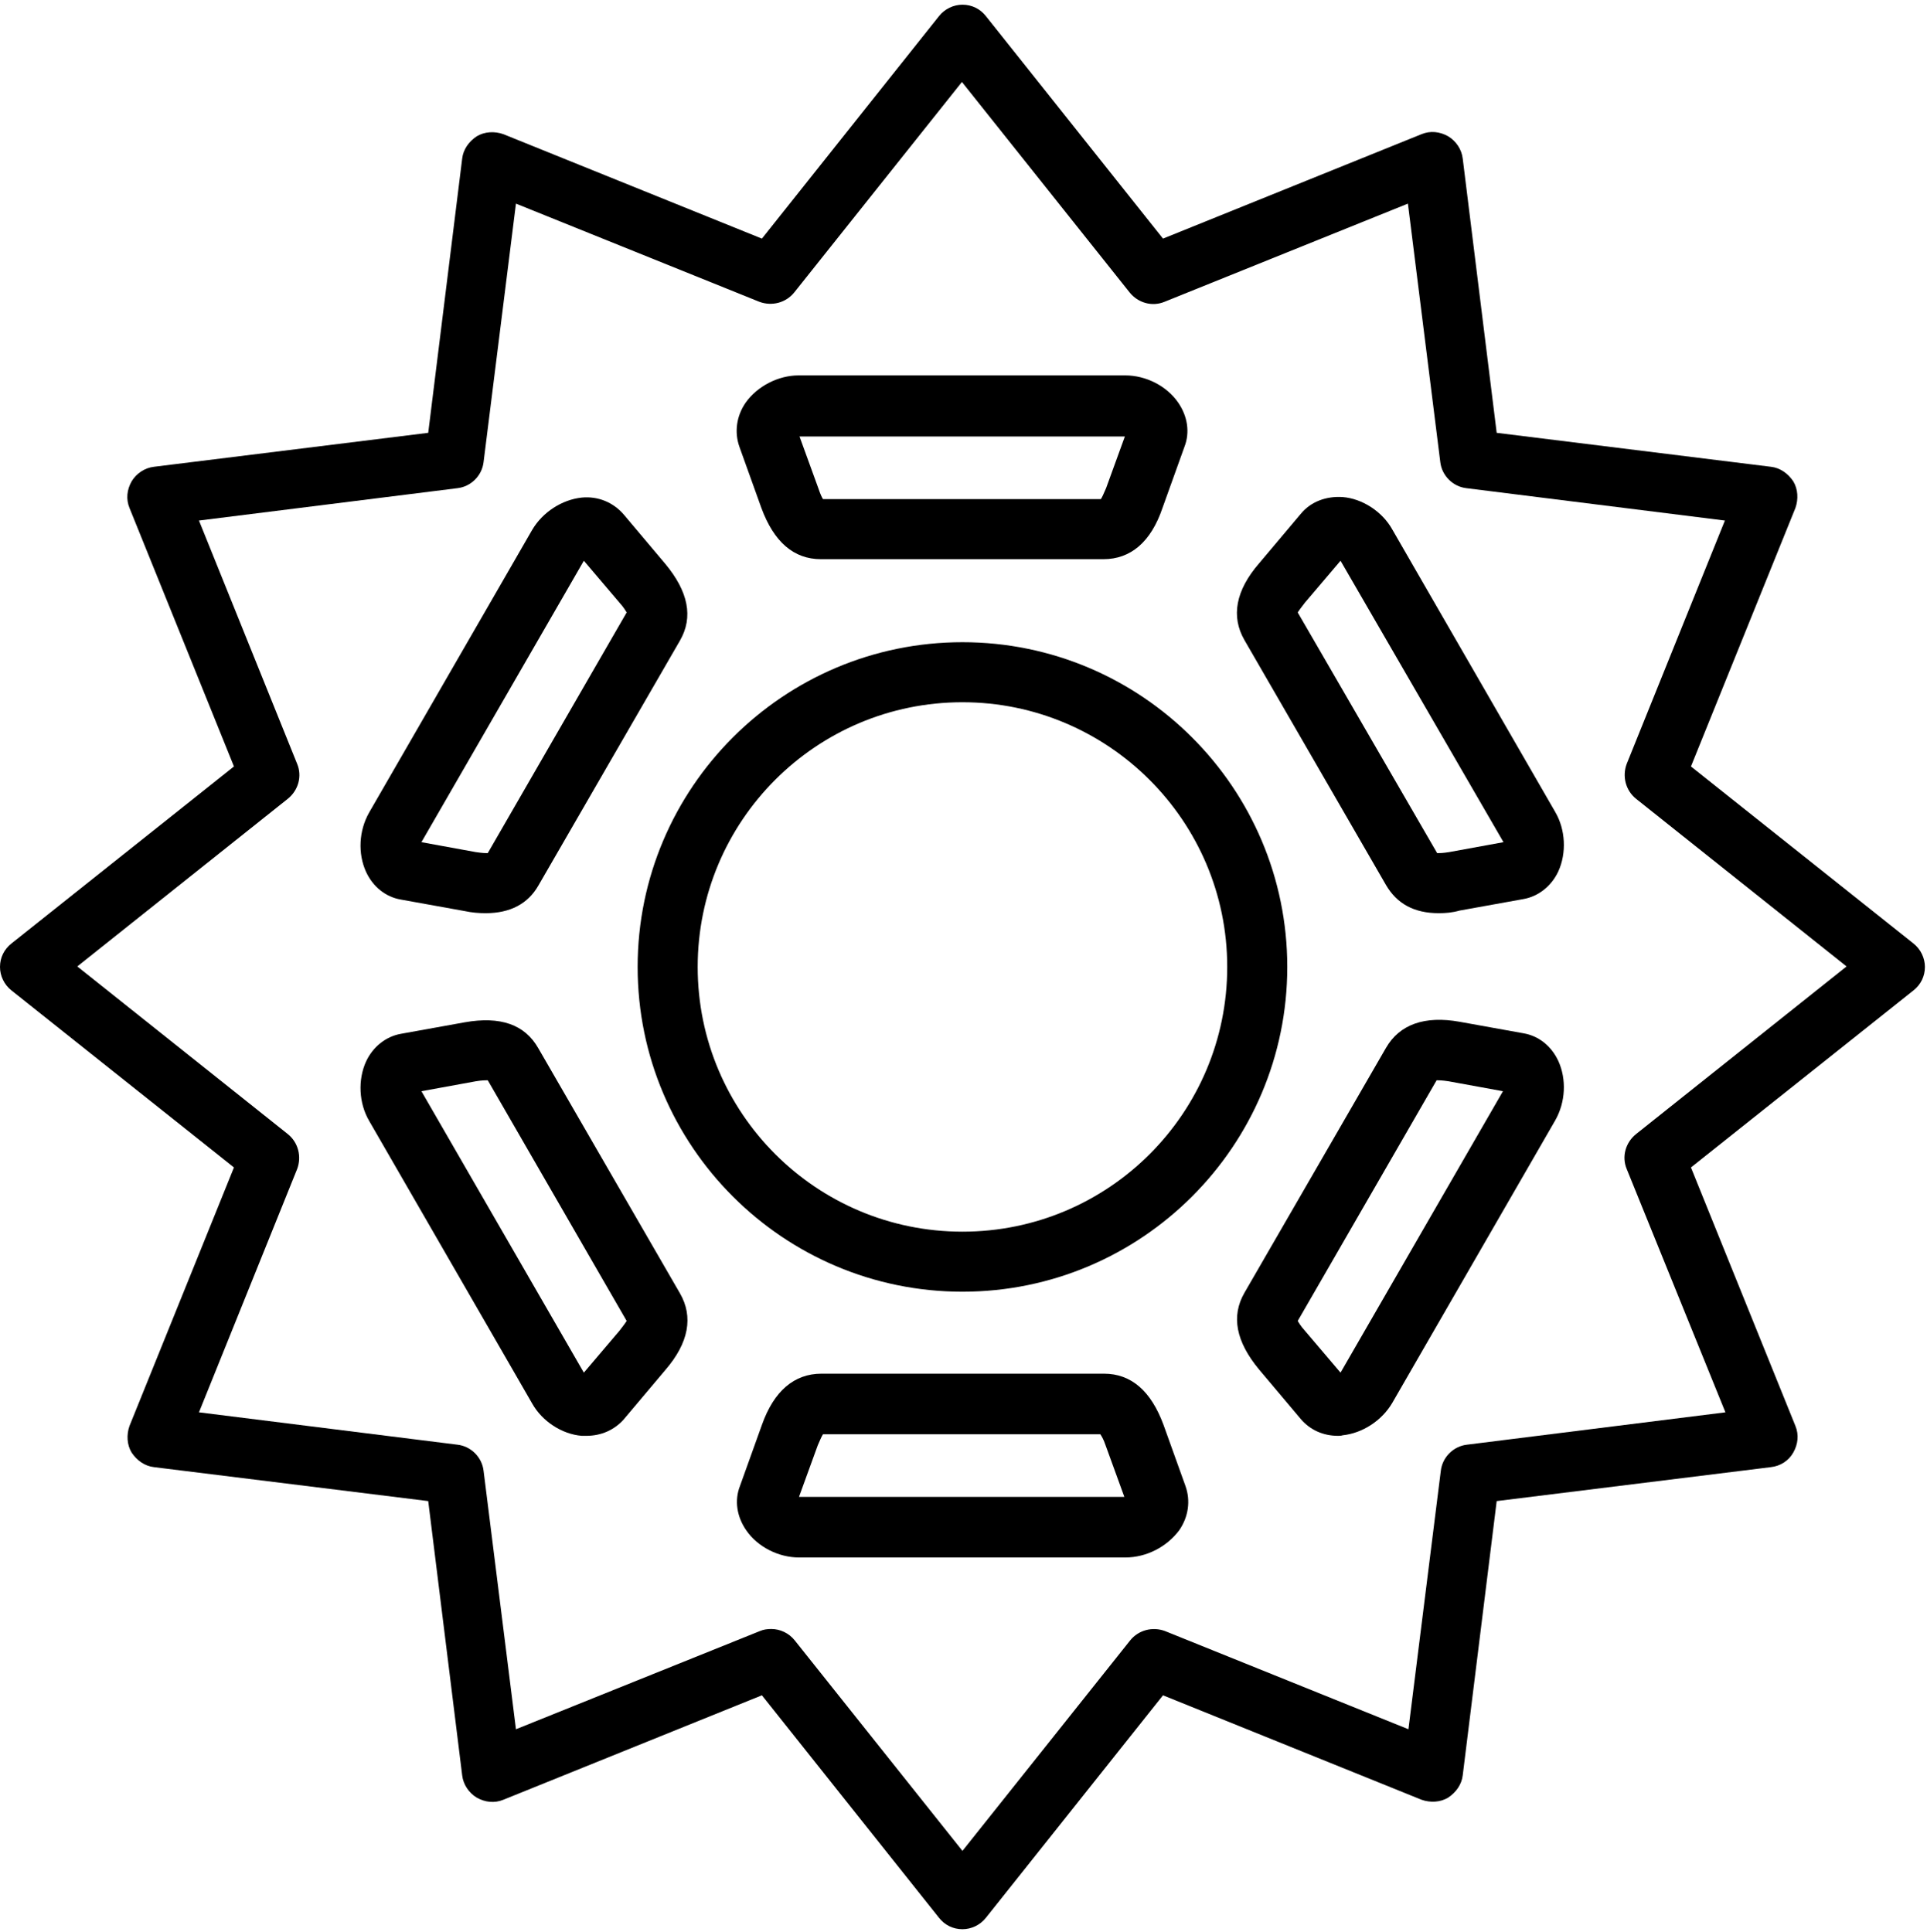
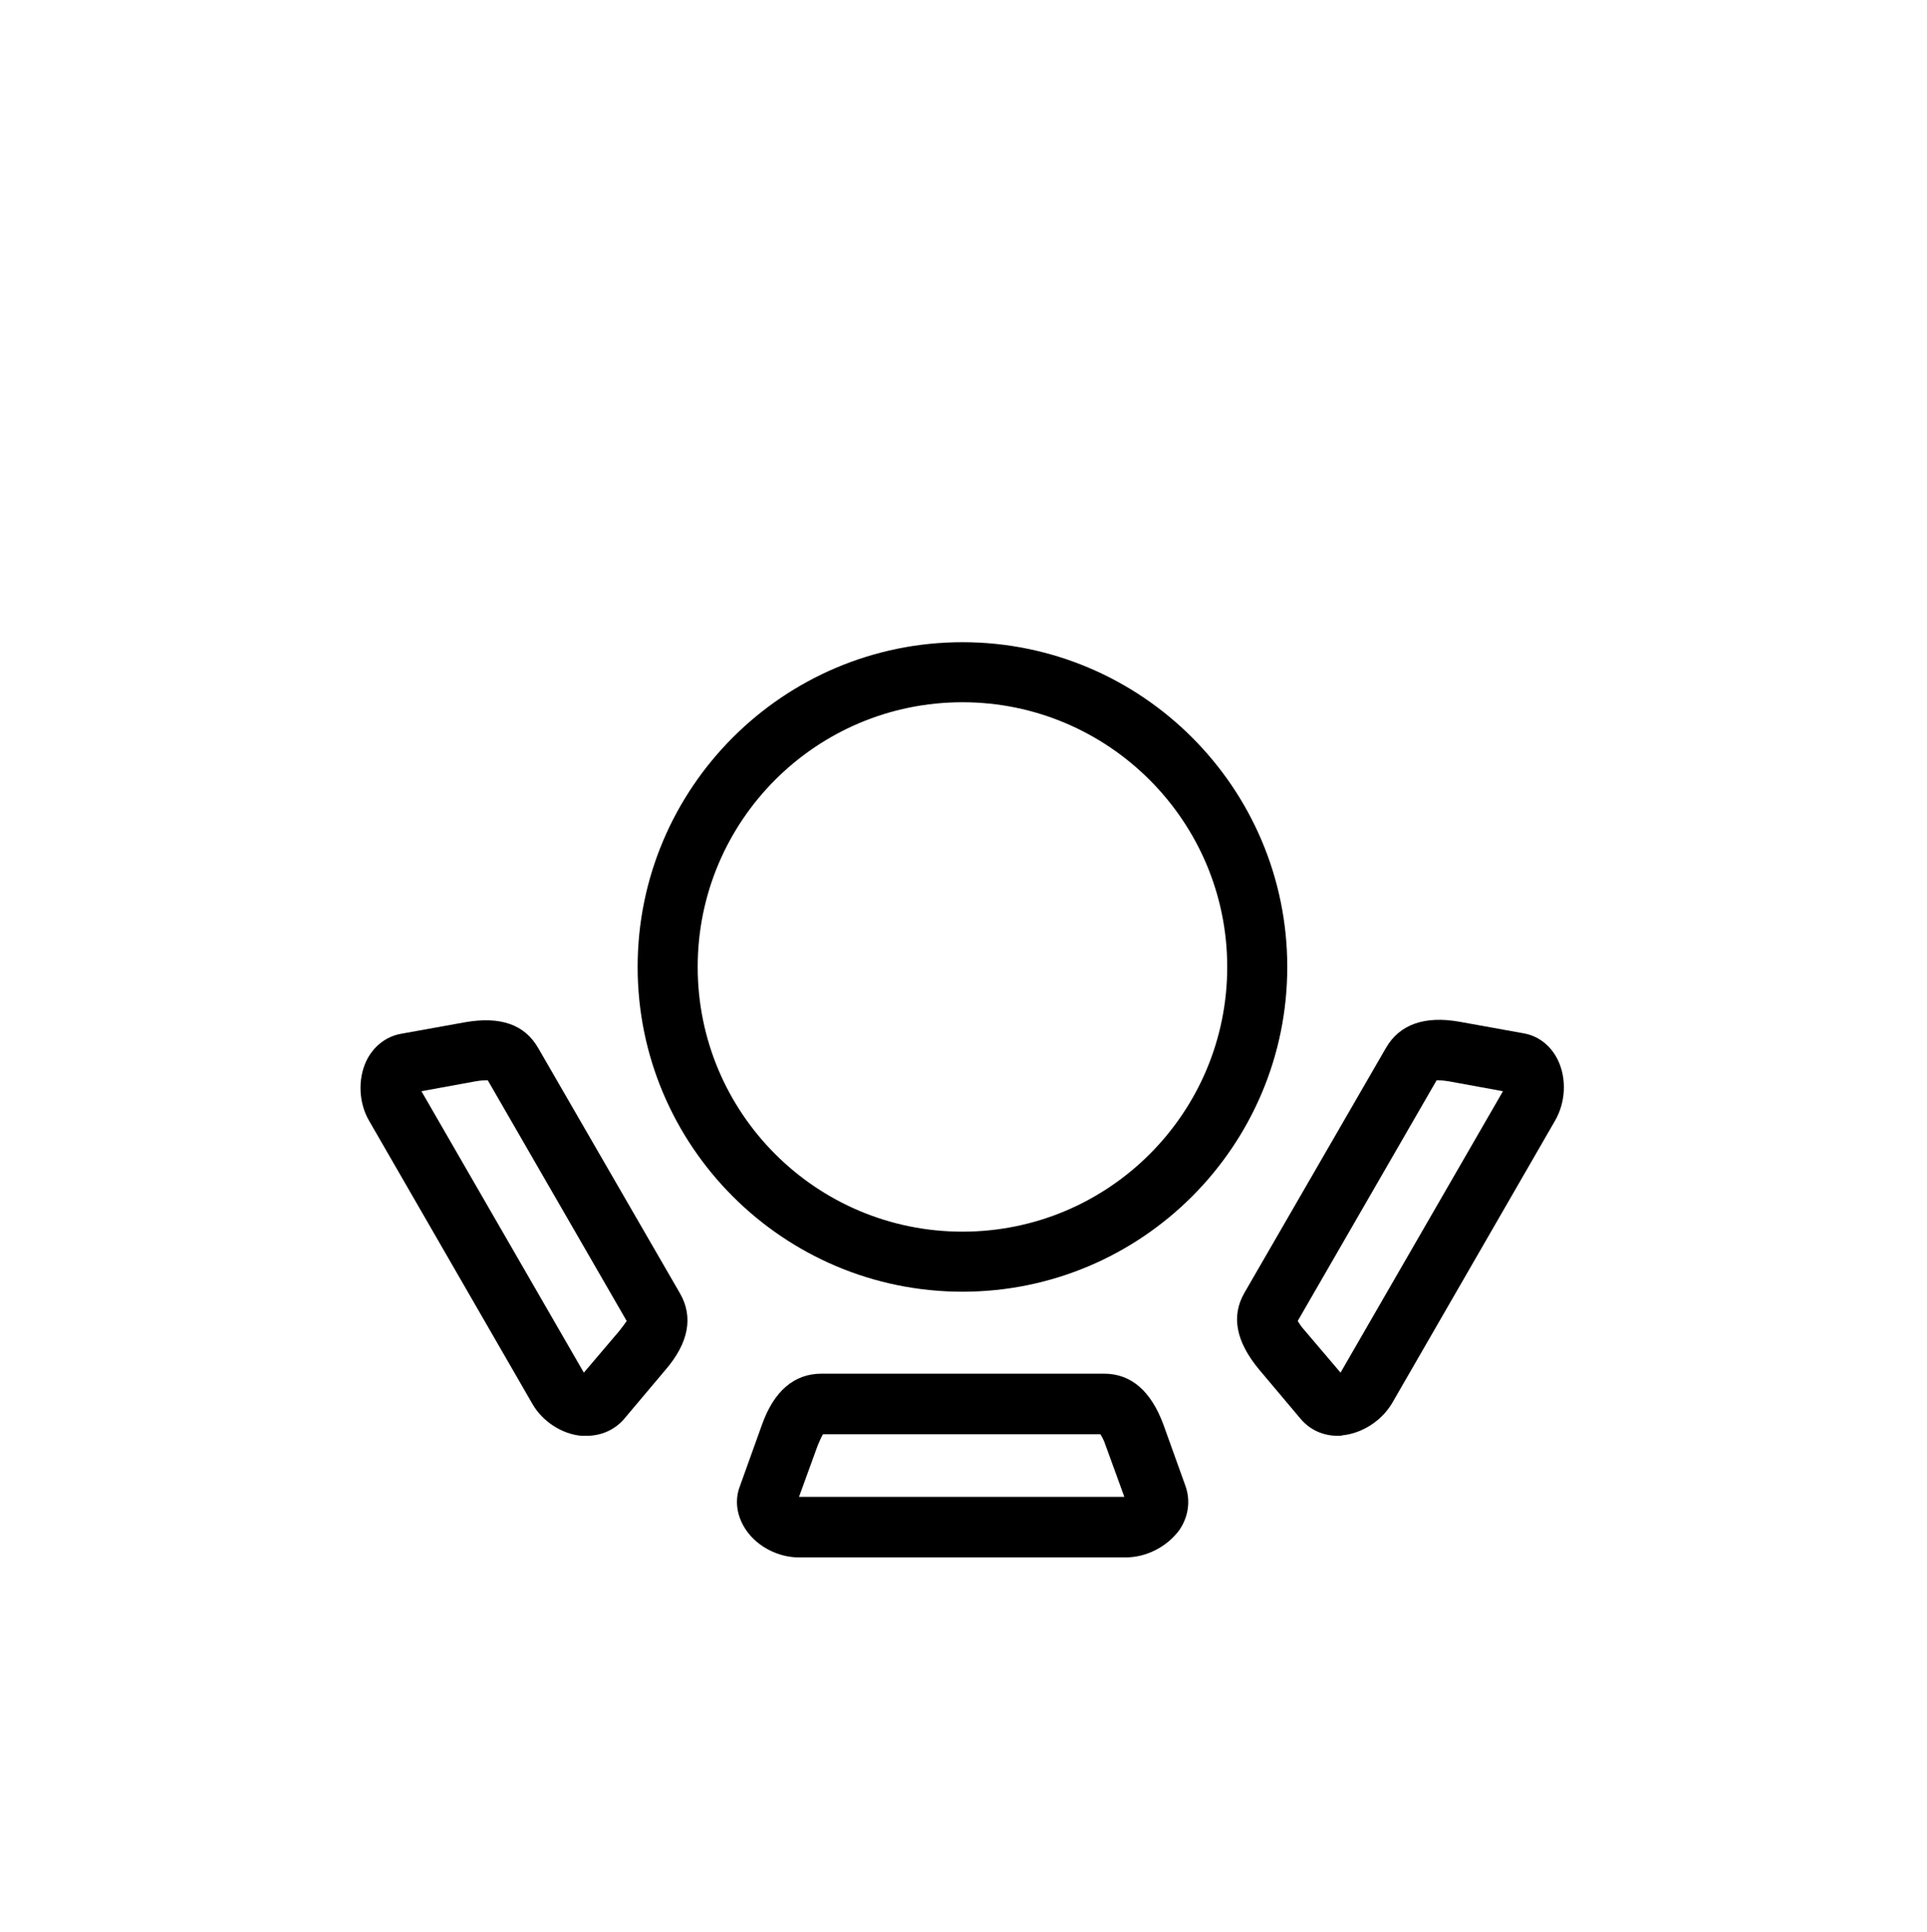
<svg xmlns="http://www.w3.org/2000/svg" fill="none" viewBox="0 0 369 370" height="370" width="369">
-   <path fill="black" d="M184.3 369.5C182.5 369.5 180.9 368.7 179.8 367.3L145.9 324.7L96.4 344.7C94.7 345.4 92.9 345.2 91.3 344.3C89.8 343.4 88.7 341.8 88.5 340L82 287.5L29.5 281C27.7 280.8 26.2 279.7 25.2 278.2C24.3 276.7 24.2 274.8 24.8 273.1L44.8 223.6L2.2 189.7C0.8 188.6 0 186.9 0 185.2C0 183.4 0.8 181.8 2.2 180.7L44.8 146.8L24.8 97.3C24.1 95.6 24.3 93.8 25.2 92.2C26.1 90.7 27.7 89.6 29.5 89.4L82 82.9L88.5 30.4C88.7 28.6 89.8 27.1 91.3 26.1C92.8 25.2 94.7 25.1 96.4 25.7L145.9 45.7L179.8 3.1C180.9 1.7 182.6 0.9 184.3 0.9C186.1 0.9 187.7 1.7 188.8 3.1L222.7 45.7L272.2 25.7C273.9 25 275.7 25.2 277.3 26.1C278.8 27 279.9 28.6 280.1 30.4L286.6 82.9L339.1 89.4C340.9 89.6 342.4 90.7 343.4 92.2C344.3 93.7 344.4 95.6 343.8 97.3L323.8 146.8L366.4 180.7C367.8 181.8 368.6 183.5 368.6 185.2C368.6 187 367.8 188.6 366.4 189.7L323.8 223.6L343.8 273.1C344.5 274.8 344.3 276.6 343.4 278.2C342.5 279.8 340.9 280.8 339.1 281L286.6 287.5L280.1 340C279.9 341.8 278.8 343.3 277.3 344.3C275.8 345.2 273.9 345.3 272.2 344.7L222.7 324.7L188.8 367.3C187.7 368.7 186 369.5 184.3 369.5ZM147.7 312C149.4 312 151.1 312.8 152.2 314.2L184.3 354.5L216.4 314.2C218 312.2 220.7 311.5 223.1 312.4L269.7 331.2L275.9 281.7C276.2 279.1 278.3 277 280.9 276.7L330.4 270.5L311.5 223.9C310.5 221.5 311.3 218.8 313.3 217.2L353.6 185.1L313.3 153C311.3 151.4 310.6 148.7 311.5 146.3L330.3 99.7L280.8 93.5C278.2 93.2 276.1 91.1 275.8 88.5L269.6 39L223 57.8C220.6 58.8 217.9 58 216.3 56L184.2 15.7L152.1 56C150.5 58 147.8 58.7 145.4 57.8L98.8 39L92.6 88.5C92.3 91.1 90.2 93.2 87.6 93.5L38.1 99.7L56.9 146.3C57.9 148.7 57.1 151.4 55.1 153L14.8 185.1L55.1 217.2C57.1 218.8 57.8 221.5 56.9 223.9L38.1 270.5L87.6 276.7C90.2 277 92.3 279.1 92.6 281.7L98.8 331.2L145.5 312.4C146.2 312.1 146.9 312 147.7 312Z" clip-rule="evenodd" fill-rule="evenodd" />
  <path fill="black" d="M184.3 247.4C150 247.4 122.1 219.5 122.1 185.2C122.1 150.9 150 123 184.3 123C218.6 123 246.5 150.9 246.5 185.2C246.5 219.5 218.6 247.4 184.3 247.4ZM184.3 134.5C156.3 134.5 133.6 157.2 133.6 185.2C133.6 213.2 156.3 235.9 184.3 235.9C212.3 235.9 235 213.2 235 185.2C235 157.2 212.2 134.5 184.3 134.5Z" clip-rule="evenodd" fill-rule="evenodd" />
-   <path fill="black" d="M211.3 107.1H157.2C152 107.1 148.2 103.8 145.8 97.3L141.6 85.6C140.6 82.8 141 79.7 142.8 77.1C145 74 149 71.9 152.9 71.9H215.5C219.4 71.9 223.4 73.9 225.6 77.1C227.4 79.7 227.9 82.8 226.8 85.6L222.6 97.3C220.4 103.8 216.5 107.1 211.3 107.1ZM157.6 95.6H210.8C211 95.3 211.3 94.7 211.8 93.5L215.4 83.6H153.1L156.7 93.5C157.1 94.7 157.4 95.3 157.6 95.6Z" clip-rule="evenodd" fill-rule="evenodd" />
-   <path fill="black" d="M275.5 174.9C270.8 174.9 267.5 173.1 265.4 169.5L238.3 122.6C235.7 118.1 236.6 113.1 241.1 107.9L249.1 98.4C251 96.1 253.9 95 257.1 95.2C260.9 95.5 264.7 98 266.6 101.4L297.8 155.5C299.8 158.9 300 163.4 298.4 166.9C297.1 169.7 294.6 171.7 291.7 172.2L279.5 174.4C278.1 174.8 276.8 174.9 275.5 174.9ZM275.2 163.4C275.6 163.4 276.3 163.4 277.5 163.2L287.9 161.3L256.7 107.4L249.9 115.4C249.1 116.4 248.7 117 248.5 117.3L275.2 163.4Z" clip-rule="evenodd" fill-rule="evenodd" />
  <path fill="black" d="M256.2 275C253.4 275 250.9 273.9 249.1 271.8L241.1 262.3C236.7 257 235.7 252.1 238.3 247.6L265.4 200.7C268 196.2 272.8 194.5 279.5 195.7L291.7 197.9C294.7 198.4 297.1 200.4 298.4 203.2C300 206.7 299.8 211.1 297.8 214.6L266.6 268.7C264.6 272.1 260.9 274.5 257.1 274.9C256.8 275 256.5 275 256.2 275ZM248.5 253C248.7 253.3 249 253.9 249.9 254.9L256.7 262.9L287.8 209L277.4 207.1C276.1 206.9 275.4 206.9 275.1 206.9L248.5 253Z" clip-rule="evenodd" fill-rule="evenodd" />
  <path fill="black" d="M215.5 298.3H153C149.1 298.3 145.1 296.3 142.9 293.1C141.1 290.5 140.6 287.4 141.7 284.6L145.9 272.9C148.2 266.4 152.1 263.1 157.3 263.1H211.4C216.6 263.1 220.4 266.4 222.8 272.9L227 284.6C228 287.4 227.6 290.5 225.8 293.1C223.4 296.3 219.5 298.3 215.5 298.3ZM157.6 274.7C157.4 275 157.1 275.6 156.6 276.8L153 286.7H215.3L211.7 276.8C211.3 275.6 210.9 275 210.7 274.7H157.6Z" clip-rule="evenodd" fill-rule="evenodd" />
  <path fill="black" d="M112.3 275C112 275 111.7 275 111.4 275C107.6 274.7 103.8 272.2 101.9 268.8L70.7 214.7C68.7 211.3 68.5 206.8 70.1 203.3C71.4 200.5 73.9 198.5 76.8 198L89 195.8C95.8 194.6 100.5 196.2 103.1 200.8L130.2 247.7C132.8 252.2 131.9 257.2 127.4 262.4L119.4 271.9C117.6 273.9 115.1 275 112.3 275ZM80.7 209L111.8 262.9L118.6 254.9C119.4 253.9 119.8 253.3 120 253L93.4 206.9C93 206.9 92.3 206.9 91.1 207.1L80.7 209Z" clip-rule="evenodd" fill-rule="evenodd" />
-   <path fill="black" d="M93 174.9C91.7 174.9 90.4 174.8 89 174.5L76.8 172.3C73.8 171.8 71.4 169.8 70.1 167C68.5 163.5 68.7 159.1 70.7 155.6L101.9 101.5C103.9 98.1 107.6 95.7 111.4 95.3C114.5 95 117.4 96.2 119.4 98.5L127.4 108C131.8 113.3 132.8 118.2 130.2 122.7L103.1 169.6C101.1 173.1 97.7 174.9 93 174.9ZM80.7 161.3L91.1 163.2C92.4 163.4 93.1 163.4 93.4 163.4L120 117.3C119.8 117 119.5 116.4 118.6 115.4L111.8 107.4L80.7 161.3Z" clip-rule="evenodd" fill-rule="evenodd" />
</svg>